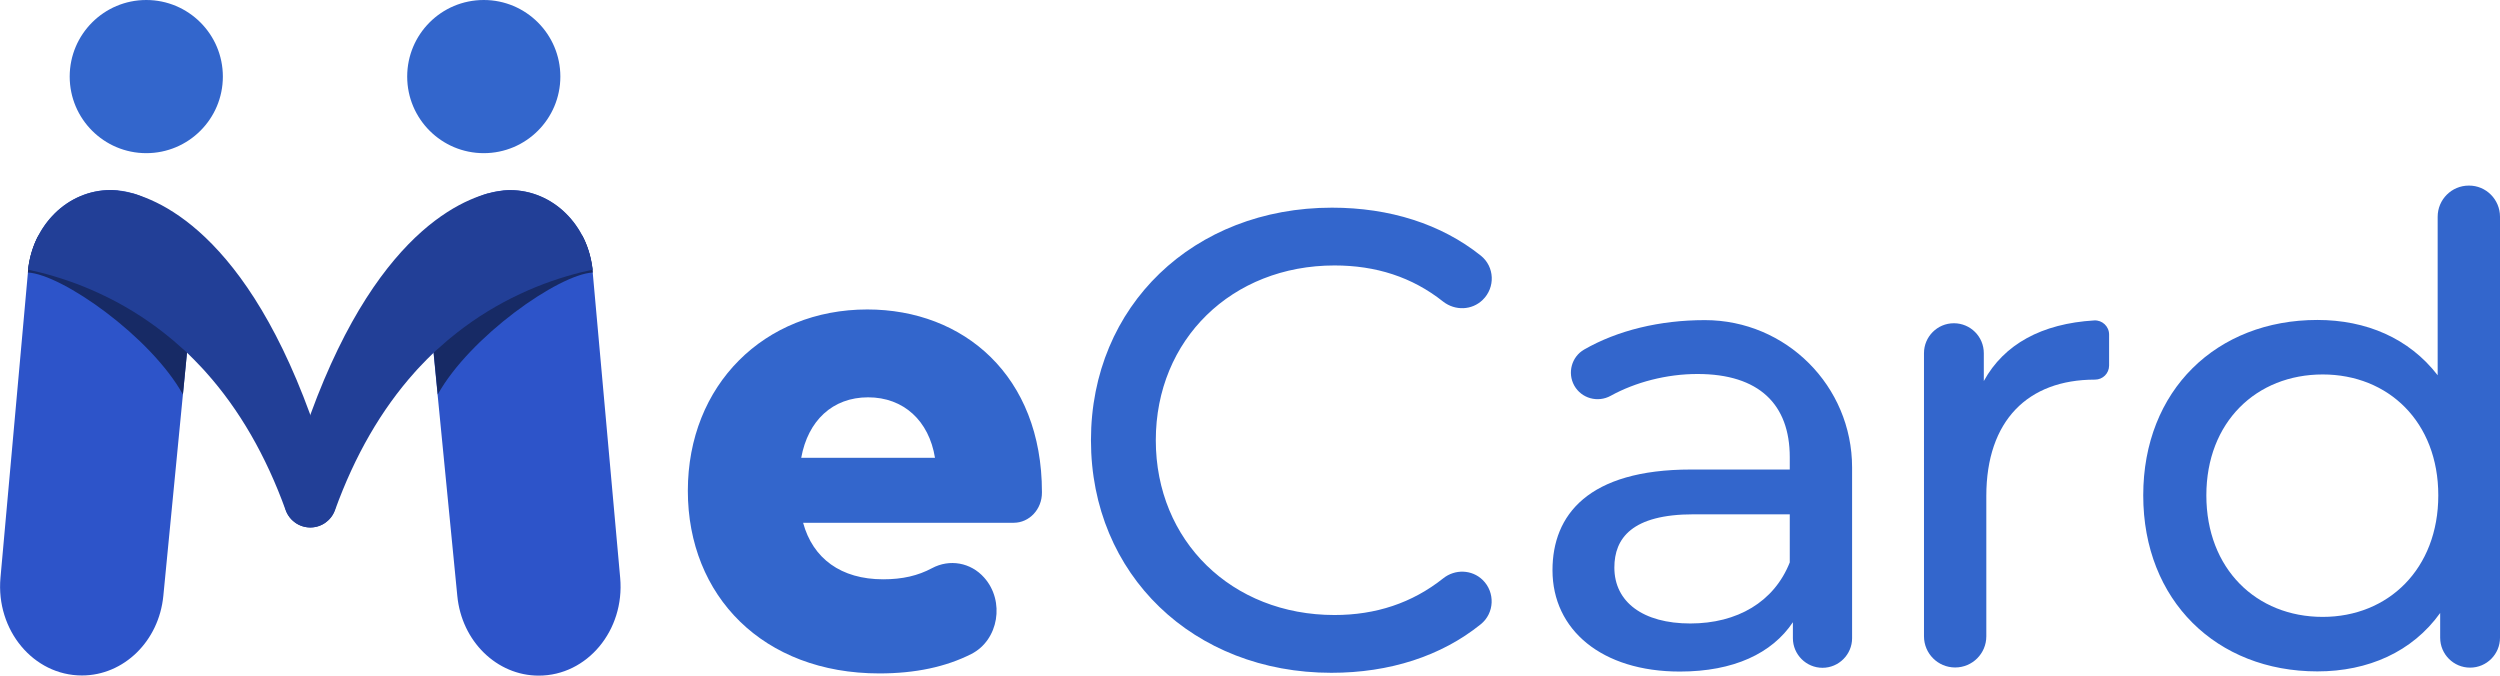
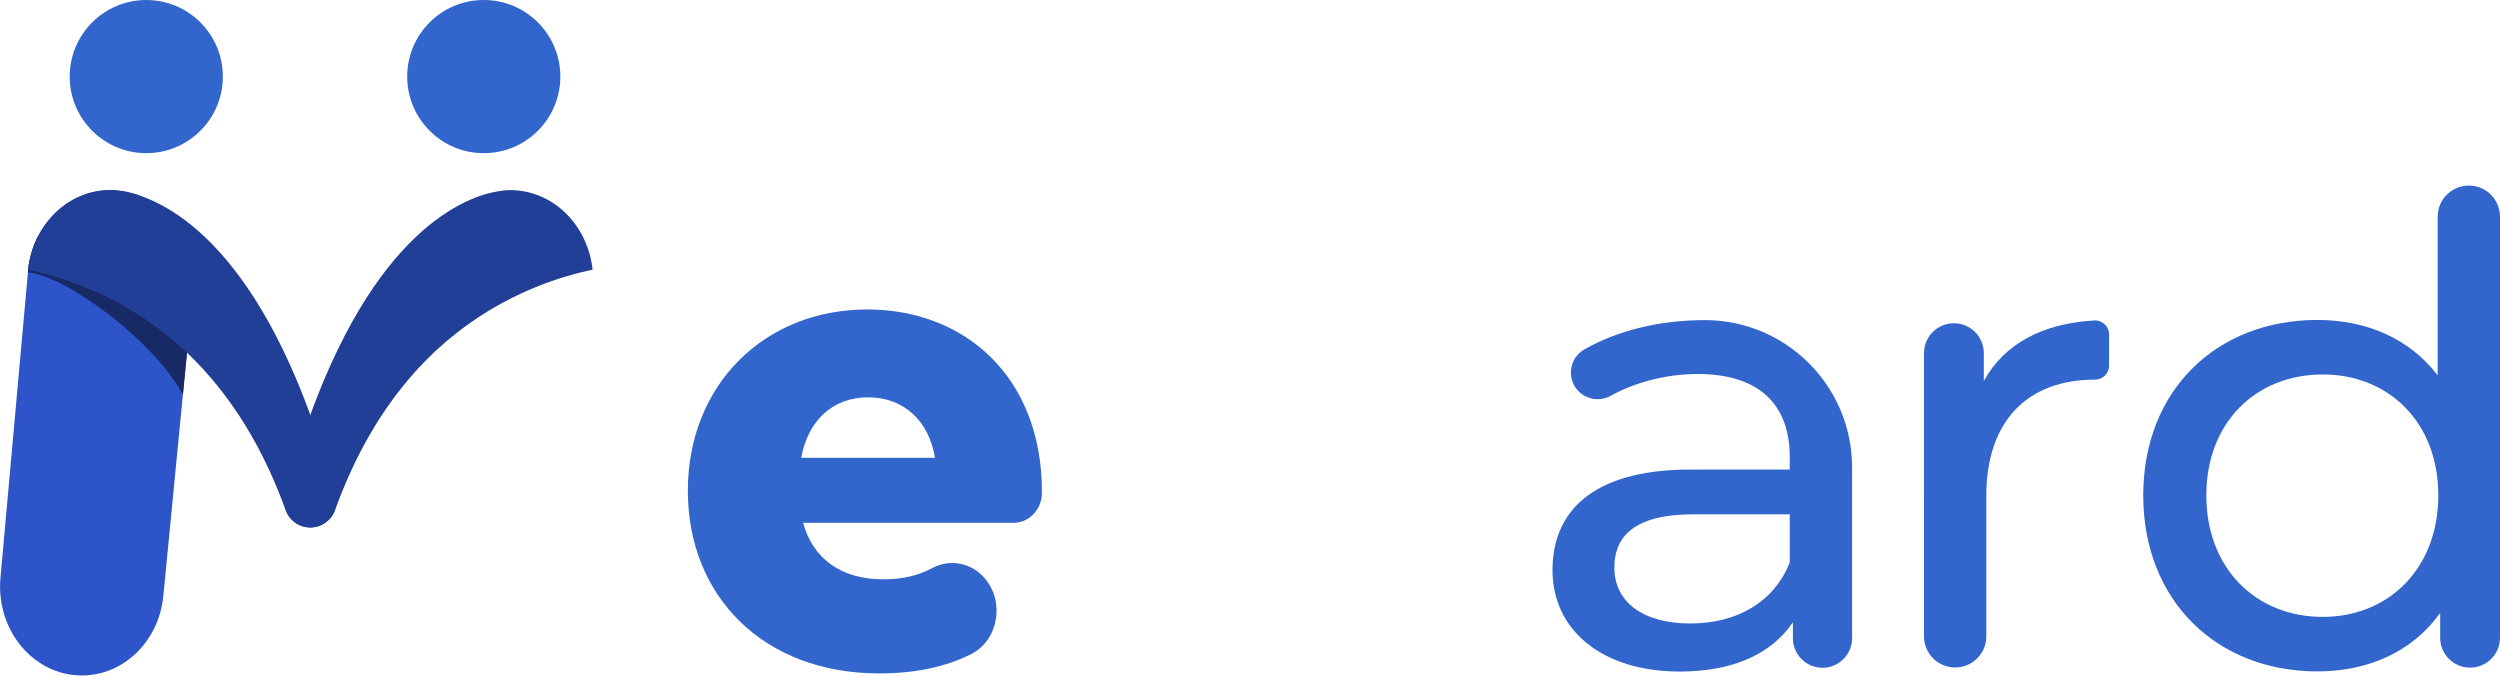
<svg xmlns="http://www.w3.org/2000/svg" id="Layer_1" x="0px" y="0px" viewBox="0 0 1596.3 431.4" style="enable-background:new 0 0 1596.3 431.4;" xml:space="preserve">
  <style type="text/css"> .st0{fill:#3366CC;} .st1{fill:#2D54C9;} .st2{fill:#172A65;} .st3{fill:#223F97;} </style>
  <path class="st0" d="M647.3,333.8H512.8c6.2,22.8,24.2,36.1,51.1,36.1c12.4,0,22.2-2.3,31.2-7.1c11.2-6,24.7-3.7,33.3,6v0 c13.4,15,9.3,39.9-8.2,48.8c-16.2,8.2-35.7,12.4-58.7,12.4c-74.2,0-122.3-49.4-122.3-116.6c0-67.6,48.8-115.8,114.6-115.8 c61.5,0,111.5,42.3,111.5,116.6c0,0.1,0,0.1,0,0.2C665.4,325.2,657.2,333.8,647.3,333.8z M511.6,292.3H597 c-3.8-23.6-20-38.6-42.7-38.6C531.6,253.7,515.9,268.6,511.6,292.3z" />
-   <path class="st0" d="M696.6,281.1c0-85.9,65.6-148.5,153.9-148.5c36.8,0,69.7,10.4,95,30.6c8.9,7.1,9.4,20.4,1.2,28.3v0 c-6.9,6.7-17.6,7-25.2,1.1c-19.9-15.8-43.1-23.1-69.4-23.1c-65.5,0-114.1,47.3-114.1,111.6c0,64.3,48.5,111.6,114.1,111.6 c26.3,0,49.5-7.6,69.4-23.4c7.5-6,18.3-5.7,25.2,1l0,0c8.1,7.9,7.6,21.2-1.2,28.3c-25.3,20.4-58.3,31-95.4,31 C762.1,429.6,696.6,367,696.6,281.1z" />
  <path class="st0" d="M1182.6,298.5v109c0,10.4-8.5,18.9-18.9,18.9l0,0c-10.4,0-18.9-8.5-18.9-18.9v-10.2 c-13.3,19.9-37.8,31.5-72.2,31.5c-49.8,0-81.3-26.6-81.3-64.7c0-35.3,22.8-64.3,88.4-64.3h63.1v-7.9c0-33.6-19.5-53.1-58.9-53.1 c-19.7,0-39.6,5.2-55.4,13.9c-8.3,4.6-18.7,1.7-23.3-6.5l0,0c-4.5-8.1-1.7-18.4,6.3-23c21.4-12.3,48.4-18.8,77.1-18.8 C1140.5,204.4,1182.6,246.5,1182.6,298.5z M1142.8,359.1v-30.7h-61.4c-39.4,0-50.6,15.3-50.6,34c0,22,18.3,35.7,48.5,35.7 C1109.2,398.1,1132.8,384.4,1142.8,359.1z" />
  <path class="st0" d="M1346.7,213.6v19.8c0,5-4,9-9,9h-0.1c-42.7,0-69.3,26.1-69.3,74.3v89.6c0,11-8.9,19.9-19.9,19.9l0,0 c-11,0-19.9-8.9-19.9-19.9V225.5c0-10.5,8.5-19.1,19.1-19.1l0,0c10.5,0,19.1,8.5,19.1,19.1v17.8c12.9-23.5,37-36.7,70.5-38.7 C1342.3,204.3,1346.7,208.4,1346.7,213.6z" />
  <path class="st0" d="M1596.3,138.4v268.8c0,10.5-8.5,19.1-19.1,19.1l0,0c-10.5,0-19.1-8.5-19.1-19.1v-15.8 c-17.8,24.9-46.1,37.3-78.4,37.3c-64.3,0-111.2-45.2-111.2-112.4c0-67.2,46.9-112,111.2-112c31.1,0,58.5,11.6,76.8,35.3V138.4 c0-11,8.9-19.9,19.9-19.9h0C1587.4,118.4,1596.3,127.4,1596.3,138.4z M1556.9,316.3c0-46.9-31.9-77.2-73.8-77.2 c-42.3,0-74.3,30.3-74.3,77.2c0,46.9,31.9,77.6,74.3,77.6C1525,393.9,1556.9,363.2,1556.9,316.3z" />
  <g>
    <path class="st0" d="M93.4,0c-27,0-48.9,21.9-48.9,48.9c0,27,21.9,48.9,48.9,48.9c27,0,48.9-21.9,48.9-48.9 C142.3,21.9,120.4,0,93.4,0z" />
  </g>
  <path class="st1" d="M123.3,184.9l-2.4,25.1l-1.5,15.1l-2.6,26.7l-12.5,128.6c-1.4,14.5-7.7,27.2-17,36.3 c-9.3,9.1-21.6,14.6-35,14.6c-30.9,0-55-28.9-52-62.4l17.6-195.7c0-0.4,0.1-0.8,0.1-1.1c0-0.4,0.1-0.9,0.2-1.3v0 c1-7.3,3.1-14.1,6.3-20.2c2.8-5.4,6.4-10.3,10.6-14.4c9.4-9.3,22-14.9,35.6-14.9c1.3,0,2.7,0.1,4,0.2c0.2,0,0.5,0,0.7,0.1 c3.2,0.3,6.3,0.9,9.3,1.8c0.1,0,0.1,0,0.2,0C109.1,130.7,126.1,156.3,123.3,184.9z" />
  <path class="st2" d="M120.9,210.1l-1.5,15.1l-2.6,26.7c-20.5-36.9-77.1-76.7-99-77.9l0.3-3.2v0c1-7.3,3.1-14.1,6.3-20.2l2.7-1 l87.4,56.4L120.9,210.1z" />
  <g>
    <path class="st3" d="M198.1,336.8L198.1,336.8c-7,0-13.3-4.4-15.7-11c-12.6-34.9-29.6-64.3-50.9-88.1c-1.2-1.3-2.3-2.6-3.5-3.8 c-2.8-3-5.7-5.9-8.6-8.7c-1-1-2-1.9-3.1-2.8c-3.8-3.5-7.7-6.8-11.7-9.9c-12.4-9.7-25.8-18-40.4-24.8c-13.8-6.5-27-10.8-38.8-13.8 c-1.7-0.4-5.8-1.3-7.5-1.7c1.6-14.3,7.8-26.8,17-35.9c9.4-9.3,22-14.9,35.6-14.9c0,0,1.4-0.1,4,0.2c0.2,0,0.5,0,0.7,0.1 c2.3,0.3,5.5,0.8,9.3,1.8c0.1,0,0.1,0,0.2,0c27.4,7.5,88.7,41.2,129.4,192.3C217,326.3,209.1,336.8,198.1,336.8z" />
  </g>
  <g>
    <path class="st0" d="M260,48.9c0,27,21.9,48.9,48.9,48.9c27,0,48.9-21.9,48.9-48.9c0-27-21.9-48.9-48.9-48.9 C281.8,0,260,21.9,260,48.9z" />
  </g>
-   <path class="st1" d="M272.9,184.9l2.4,25.1l1.5,15.1l2.6,26.7L292,380.5c1.4,14.5,7.7,27.2,17,36.3c9.3,9.1,21.6,14.6,35,14.6 c30.9,0,55-28.9,52-62.4l-17.6-195.7c0-0.4-0.1-0.8-0.1-1.1c0-0.4-0.1-0.9-0.2-1.3v0c-1-7.3-3.1-14.1-6.3-20.2 c-2.8-5.4-6.4-10.3-10.6-14.4c-9.4-9.3-22-14.9-35.6-14.9c-1.3,0-2.7,0.1-4,0.2c-0.2,0-0.5,0-0.7,0.1c-3.2,0.3-6.3,0.9-9.3,1.8 c-0.1,0-0.1,0-0.2,0C287.2,130.7,270.2,156.3,272.9,184.9z" />
-   <path class="st2" d="M275.4,210.1l1.5,15.1l2.6,26.7c20.5-36.9,77.1-76.7,99-77.9l-0.3-3.2v0c-1-7.3-3.1-14.1-6.3-20.2l-2.7-1 L281.7,206L275.4,210.1z" />
  <g>
    <path class="st3" d="M198.2,336.8L198.2,336.8c7,0,13.3-4.4,15.7-11c12.6-34.9,29.6-64.3,50.9-88.1c1.2-1.3,2.3-2.6,3.5-3.8 c2.8-3,5.7-5.9,8.6-8.7c1-1,2-1.9,3.1-2.8c3.8-3.5,7.7-6.8,11.7-9.9c12.4-9.7,25.8-18,40.4-24.8c13.8-6.5,27-10.8,38.8-13.8 c1.7-0.4,5.8-1.3,7.5-1.7c-1.6-14.3-7.8-26.8-17-35.9c-9.4-9.3-22-14.9-35.6-14.9c0,0-1.4-0.1-4,0.2c-0.2,0-0.5,0-0.7,0.1 c-2.3,0.3-5.5,0.8-9.3,1.8c-0.1,0-0.1,0-0.2,0c-27.4,7.5-88.7,41.2-129.4,192.3C179.2,326.3,187.2,336.8,198.2,336.8z" />
  </g>
</svg>